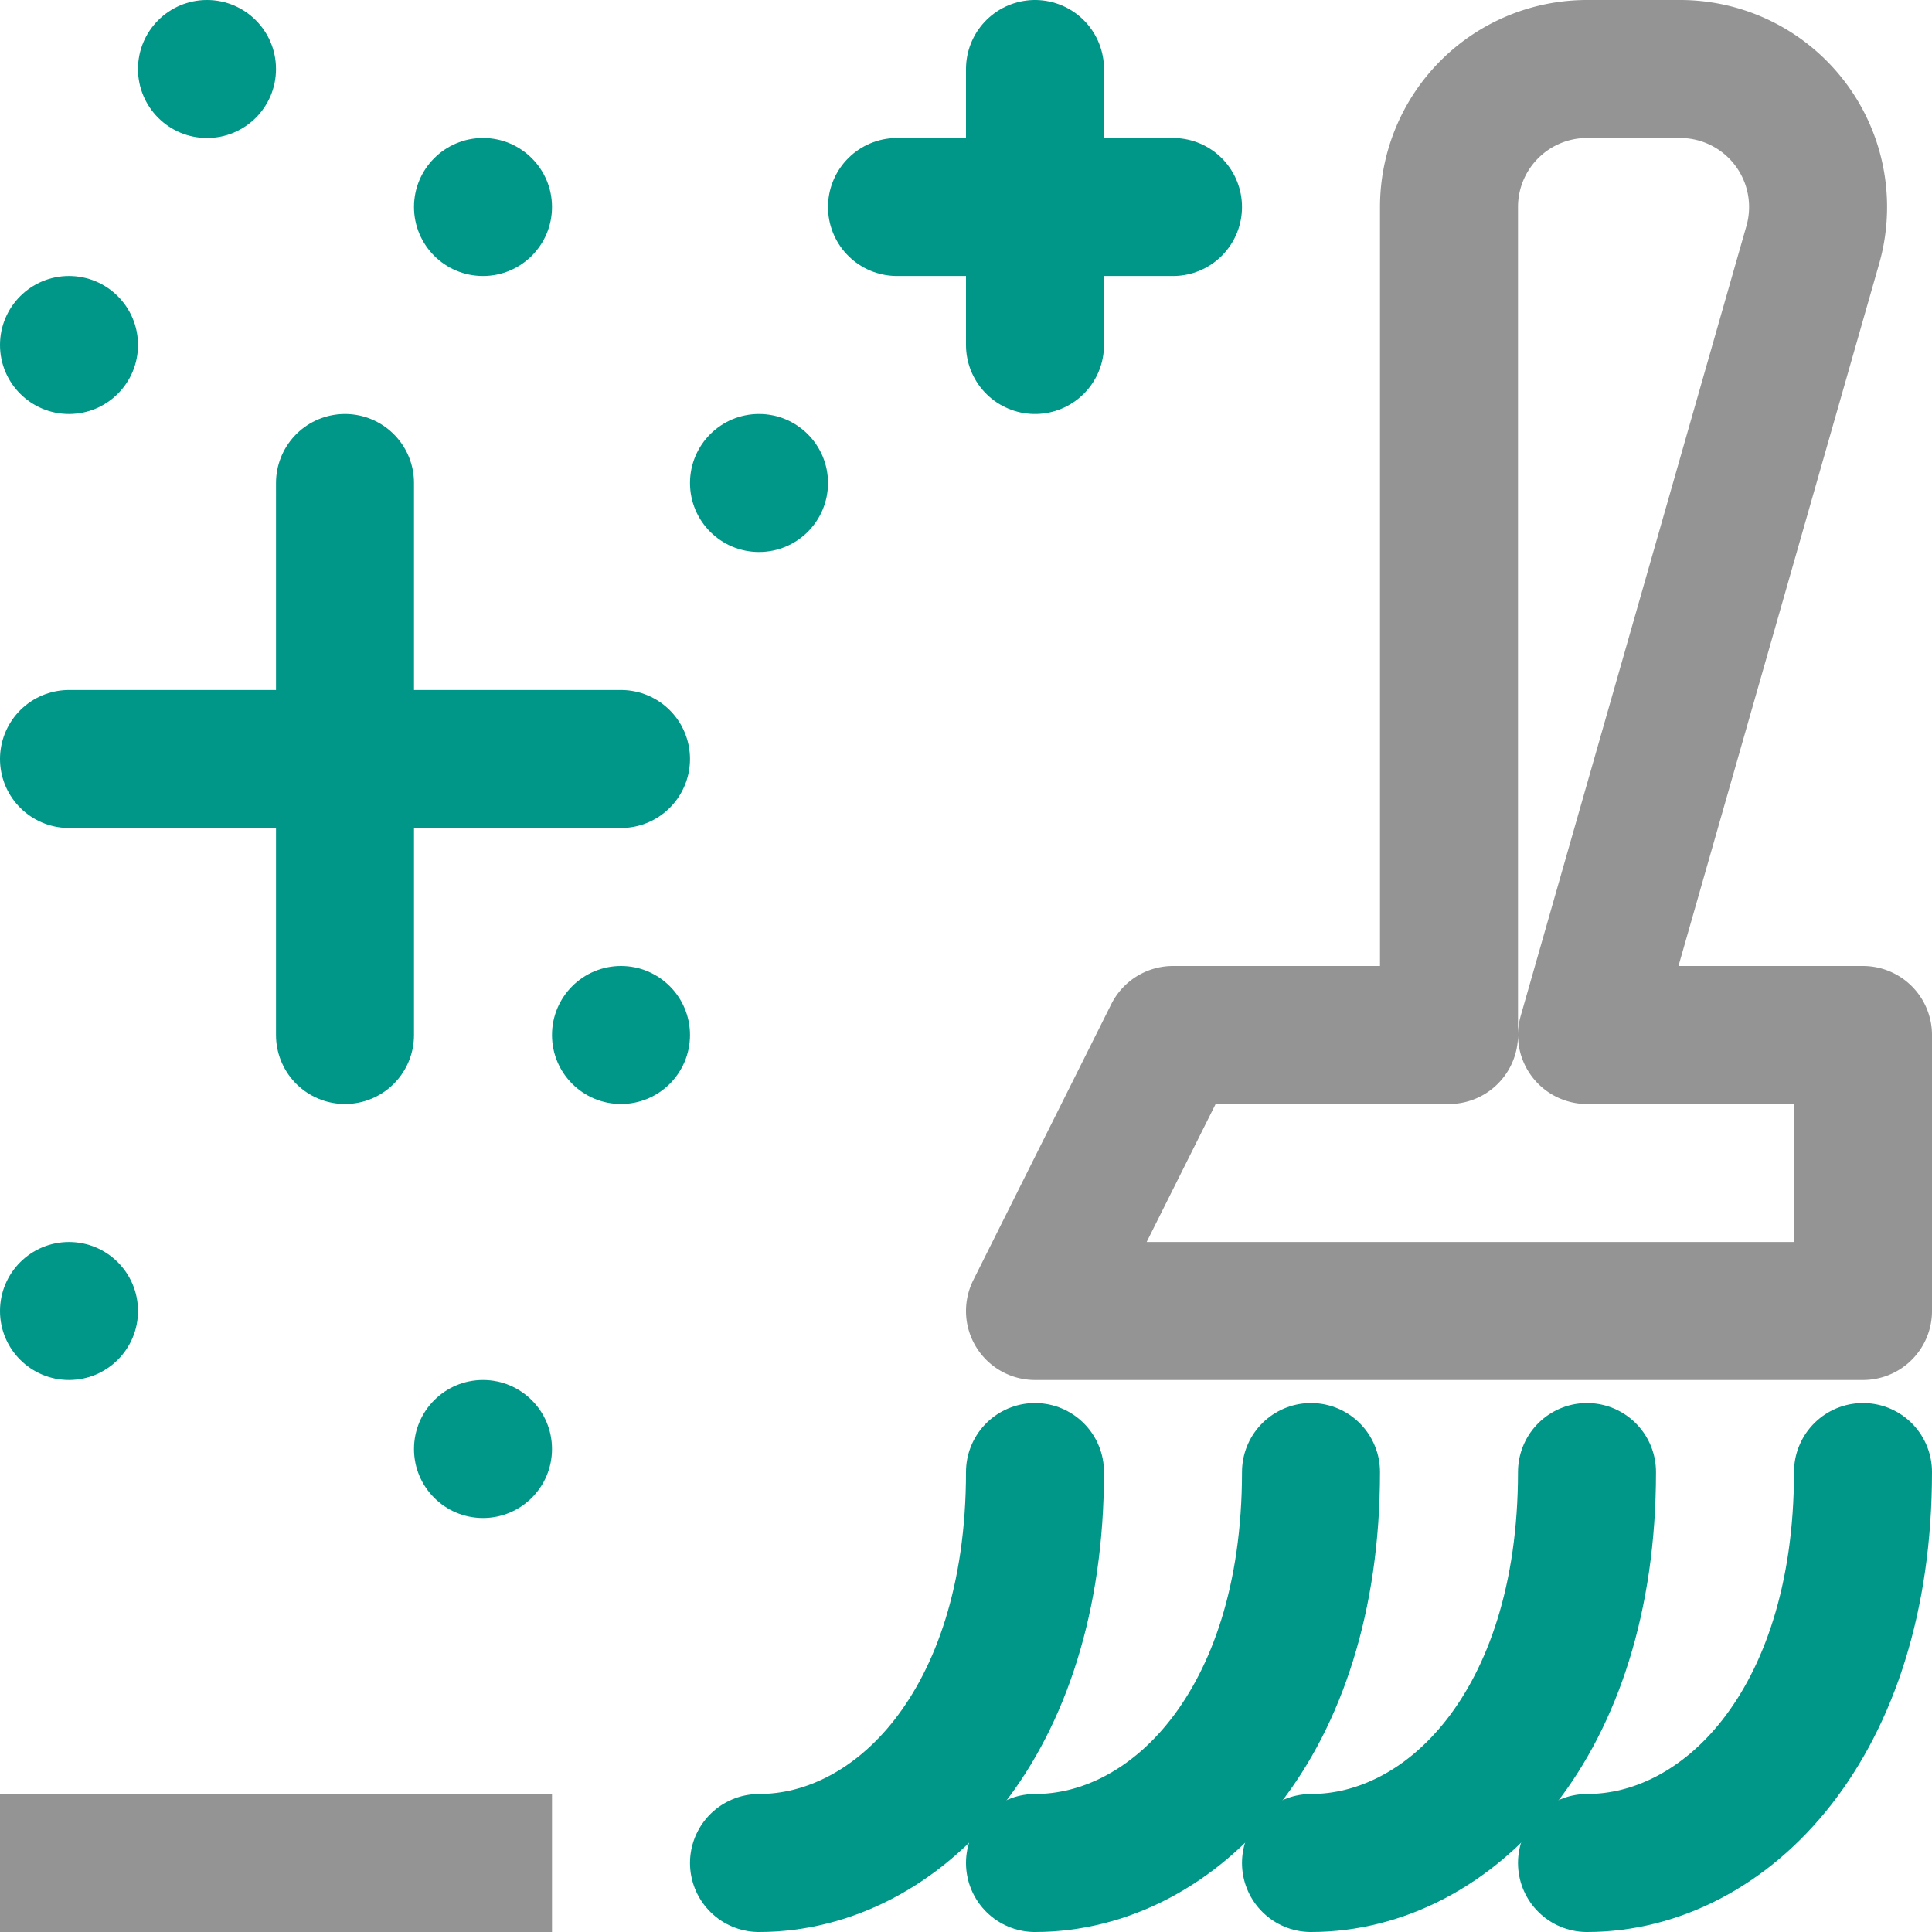
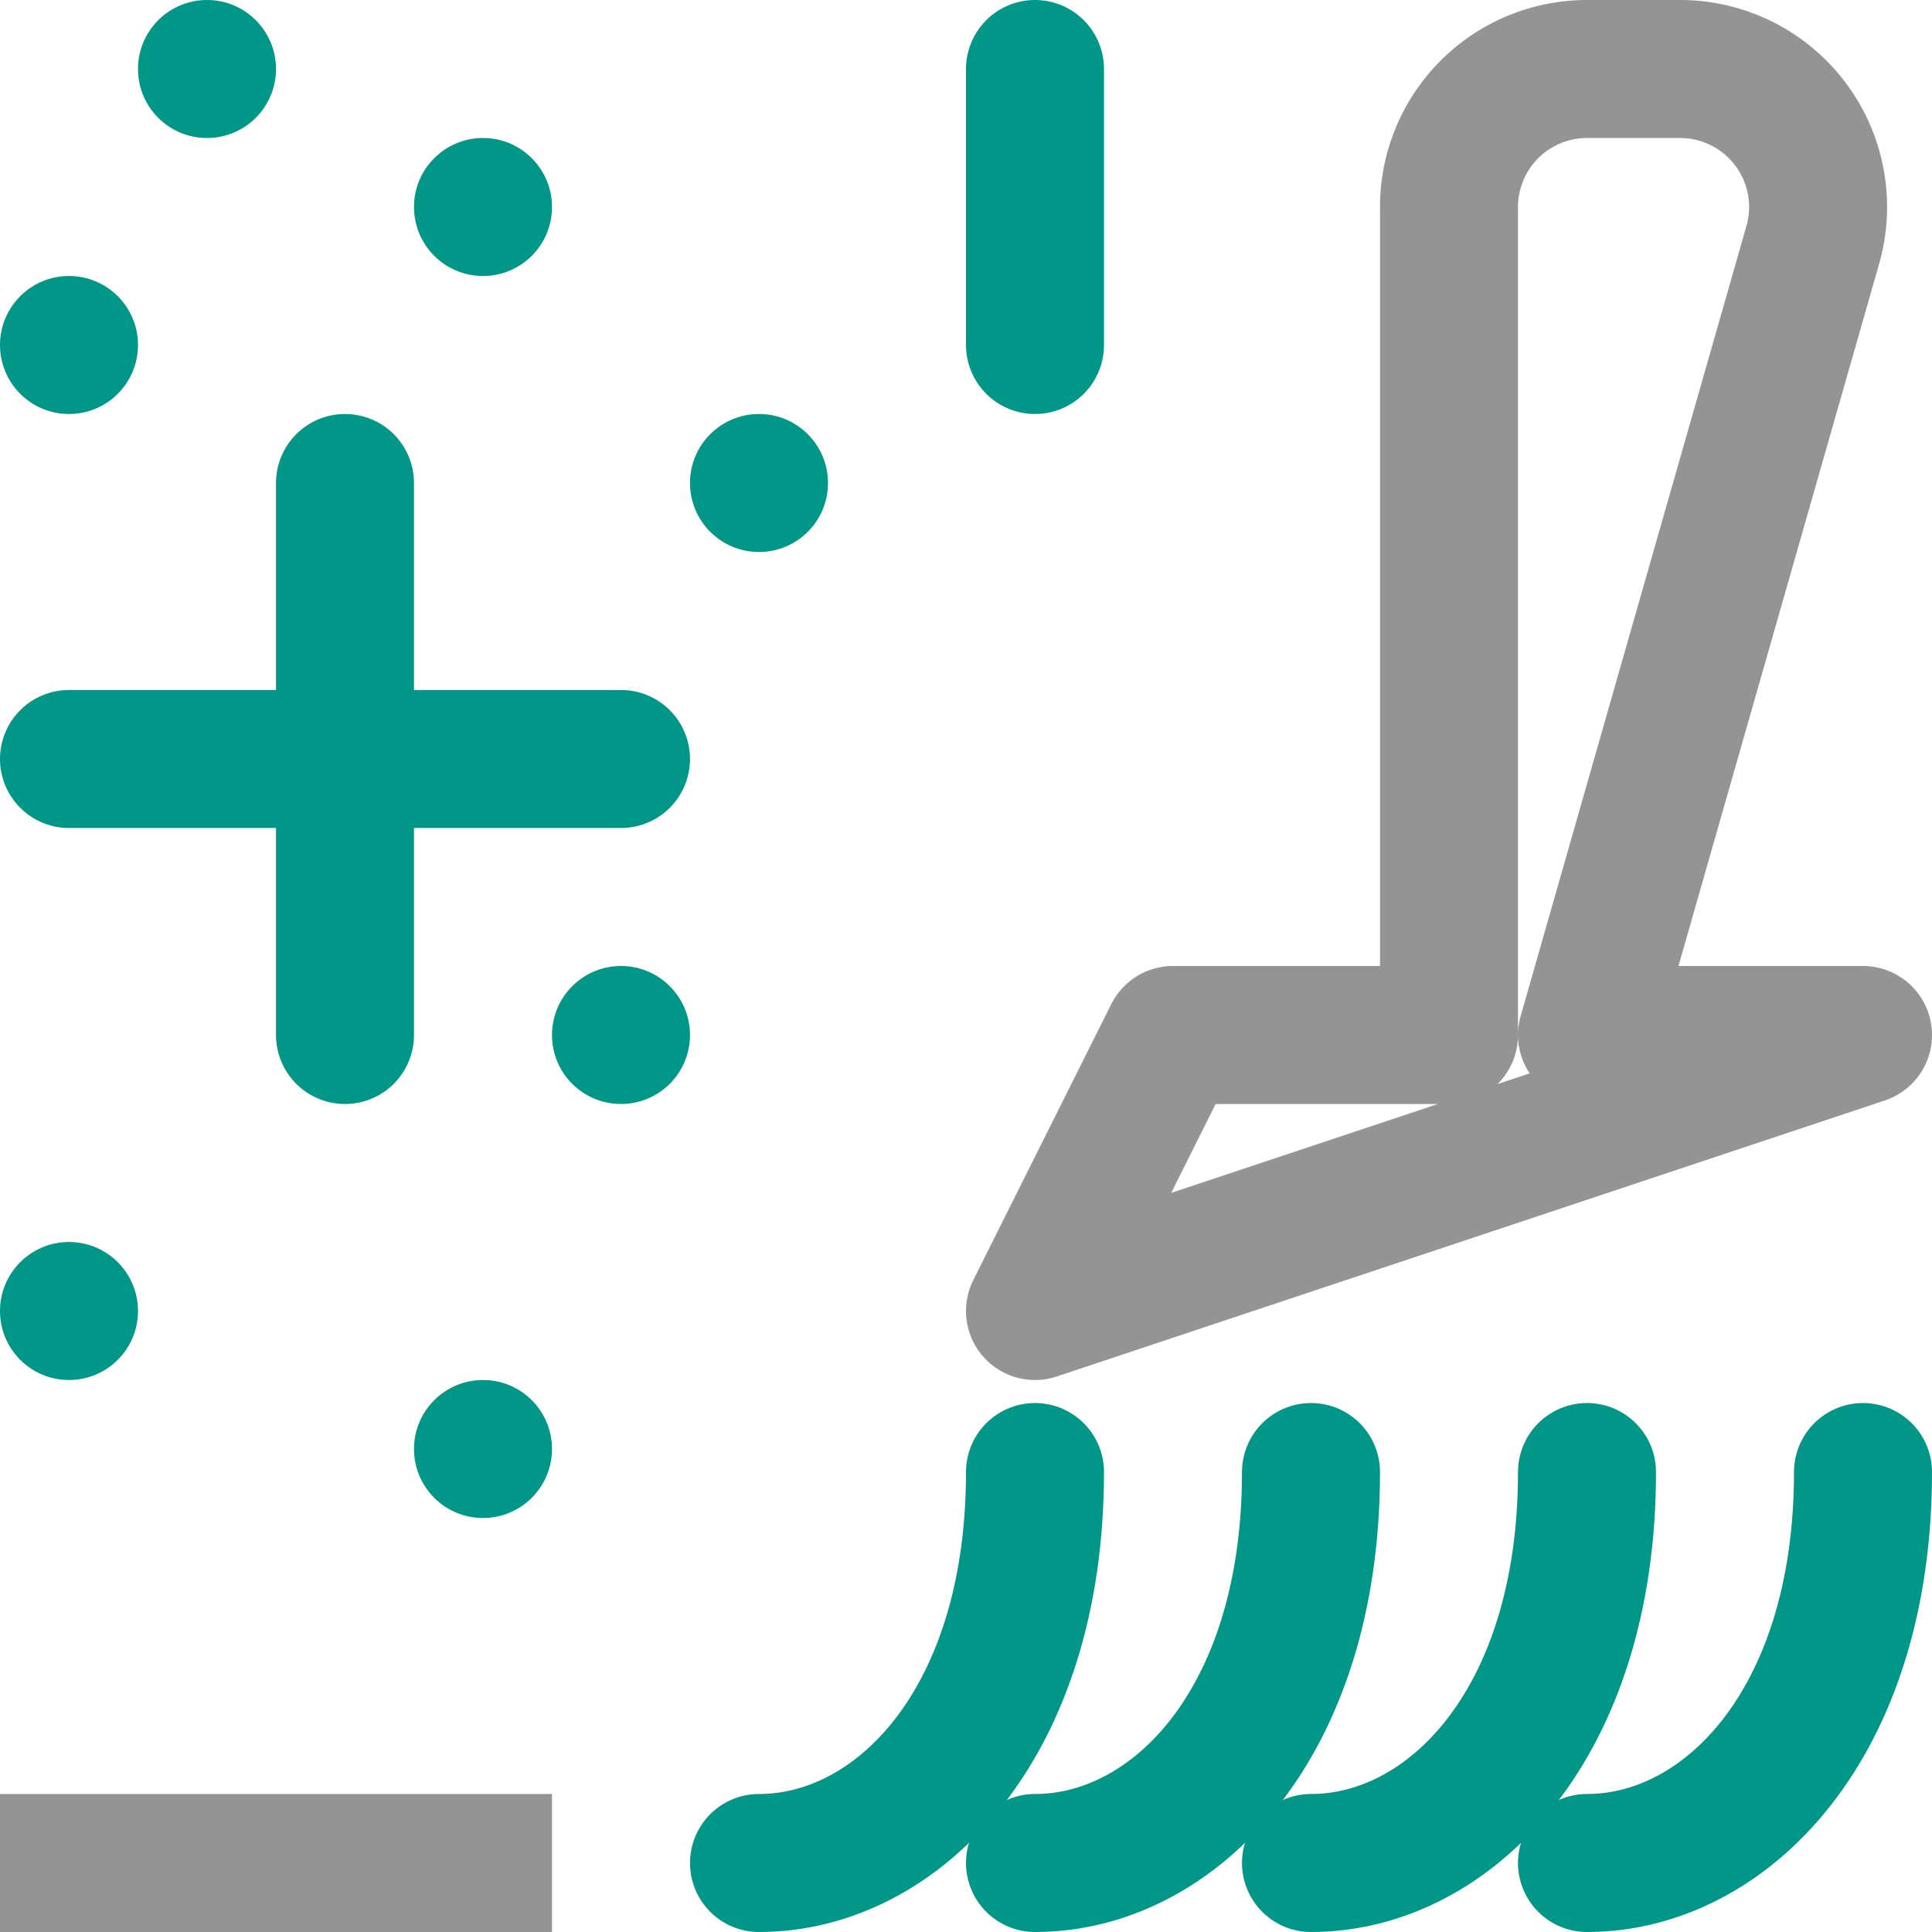
<svg xmlns="http://www.w3.org/2000/svg" width="14" height="14" viewBox="0 0 14 14">
  <line x1="3.5" y1="13.5" x2="0.5" y2="13.5" style="fill:none;stroke:#949494;stroke-linecap:square;stroke-linejoin:round" />
-   <line x1="6.5" y1="1.5" x2="8.5" y2="1.5" style="fill:none;stroke:#009688;stroke-linecap:round;stroke-linejoin:round" />
  <line x1="7.5" y1="0.5" x2="7.5" y2="2.5" style="fill:none;stroke:#009688;stroke-linecap:round;stroke-linejoin:round" />
  <line x1="0.5" y1="5.5" x2="4.5" y2="5.5" style="fill:none;stroke:#009688;stroke-linecap:round;stroke-linejoin:round" />
  <line x1="2.5" y1="3.5" x2="2.5" y2="7.5" style="fill:none;stroke:#009688;stroke-linecap:round;stroke-linejoin:round" />
  <circle cx="0.5" cy="2.5" r="0.5" style="fill:#009688" />
  <circle cx="5.5" cy="3.5" r="0.5" style="fill:#009688" />
  <circle cx="4.5" cy="7.5" r="0.5" style="fill:#009688" />
  <circle cx="3.5" cy="10.5" r="0.5" style="fill:#009688" />
  <circle cx="0.5" cy="9.5" r="0.5" style="fill:#009688" />
  <circle cx="3.5" cy="1.5" r="0.5" style="fill:#009688" />
  <circle cx="1.5" cy="0.5" r="0.5" style="fill:#009688" />
  <path d="M13.5,10.667c0,1.833-1,2.833-2,2.833" style="fill:none;stroke:#009688;stroke-linecap:round;stroke-linejoin:round" />
  <path d="M11.5,10.667c0,1.833-1,2.833-2,2.833" style="fill:none;stroke:#009688;stroke-linecap:round;stroke-linejoin:round" />
  <path d="M9.5,10.667c0,1.833-1,2.833-2,2.833" style="fill:none;stroke:#009688;stroke-linecap:round;stroke-linejoin:round" />
  <path d="M7.5,10.667c0,1.833-1,2.833-2,2.833" style="fill:none;stroke:#009688;stroke-linecap:round;stroke-linejoin:round" />
-   <path d="M13.5,7.5h-2l1.636-5.725A1,1,0,0,0,12.174.5H11.5a1,1,0,0,0-1,1v6h-2l-1,2h6Z" style="fill:none;stroke:#949494;stroke-linecap:round;stroke-linejoin:round" />
+   <path d="M13.5,7.5h-2l1.636-5.725A1,1,0,0,0,12.174.5H11.5a1,1,0,0,0-1,1v6h-2l-1,2Z" style="fill:none;stroke:#949494;stroke-linecap:round;stroke-linejoin:round" />
</svg>